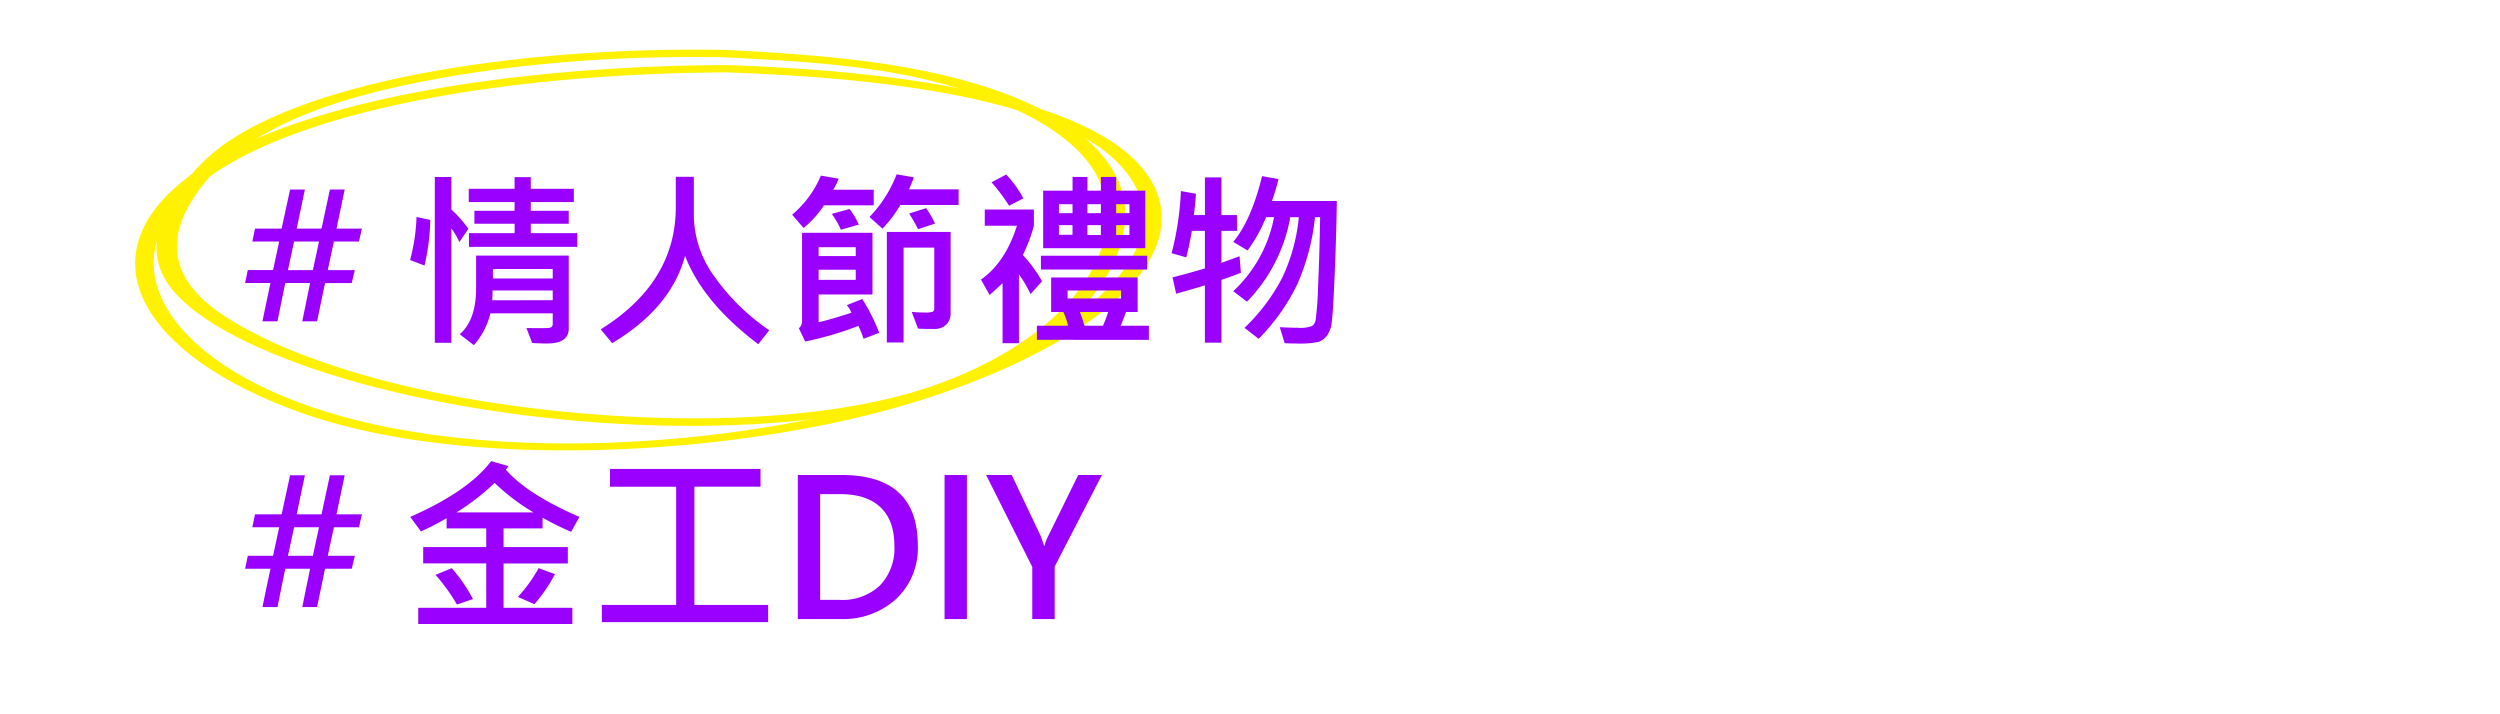
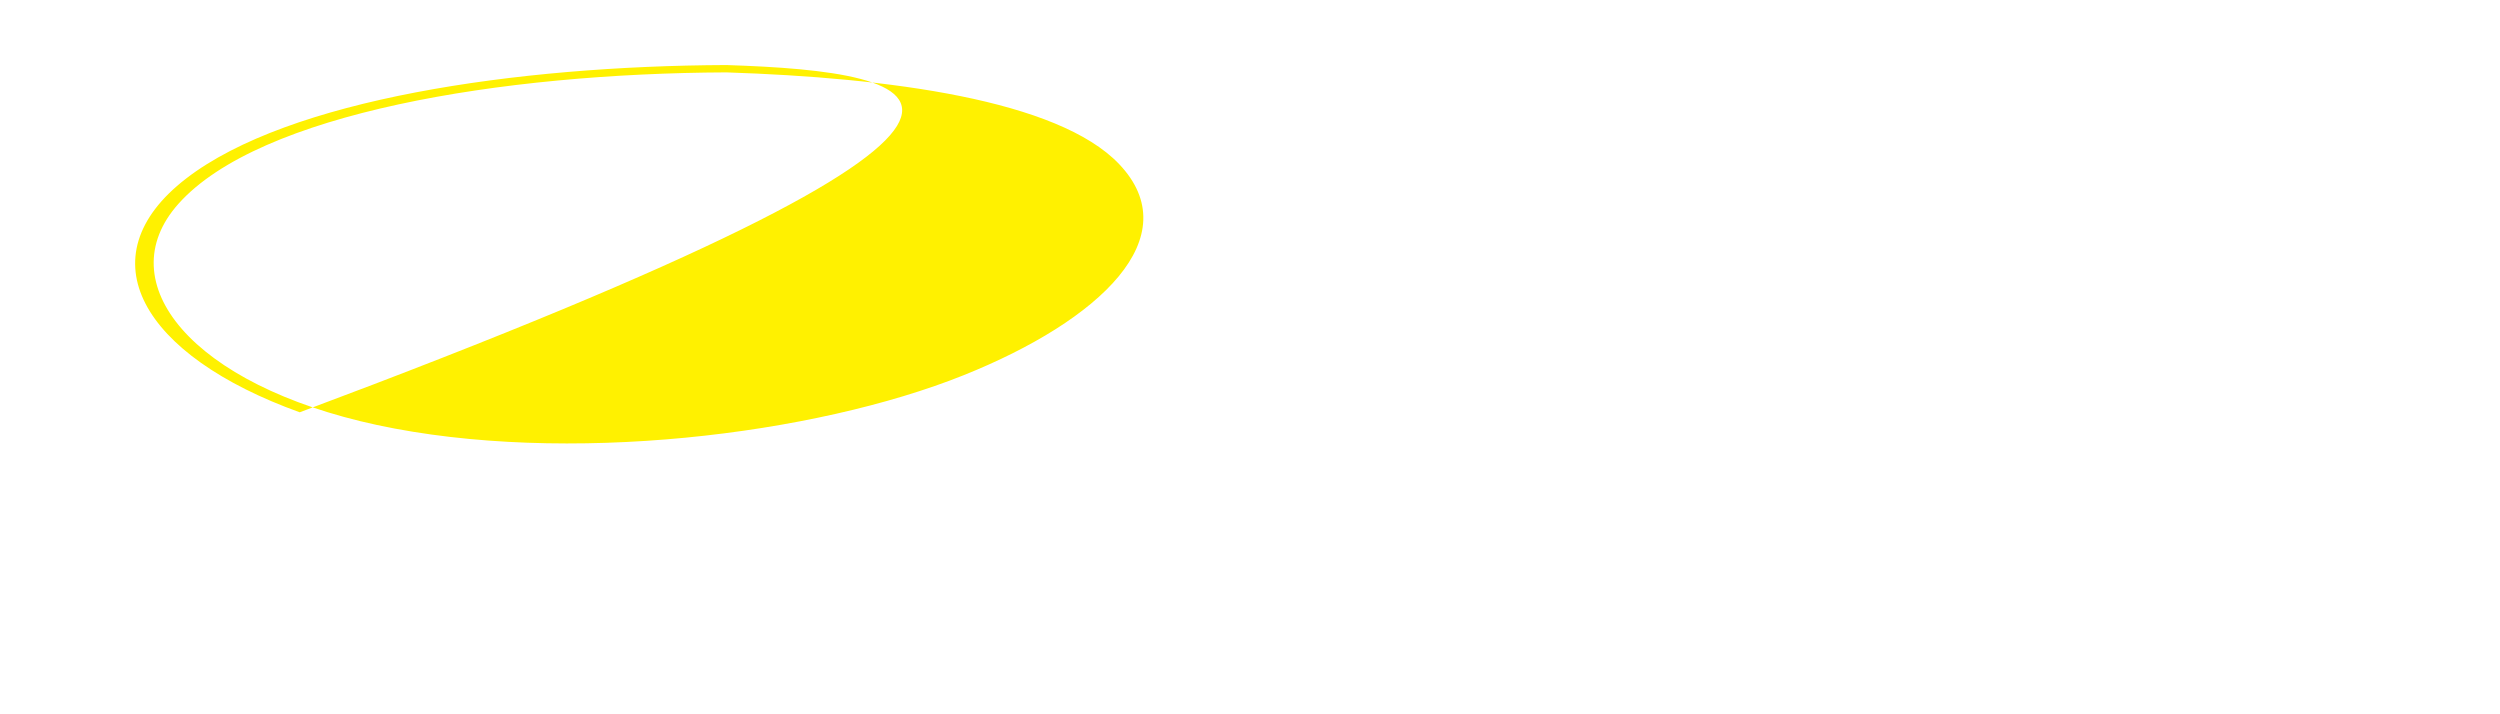
<svg xmlns="http://www.w3.org/2000/svg" width="420" height="120" viewBox="0 0 420 120">
  <g id="_3" data-name="3" transform="translate(-1200 -3381)">
-     <rect id="Rectangle_840" data-name="Rectangle 840" width="420" height="120" transform="translate(1200 3381)" fill="#fff" />
-     <path id="Path_34453" data-name="Path 34453" d="M99,1.277c12.321.631,23.783,1.289,34.422,3.884,13.856,3.38,23.286,8.532,27.413,14.792,7.517,11.4-2.683,27.693-25.668,36.125-23.923,8.775-62.38,6.515-87.533.932C34.45,54.082,22.891,49.9,15.049,44.782c-9.626-6.28-9.717-13.27-4.887-20.4,5.313-7.847,15.668-14.146,34.1-18.195,17.013-3.739,36.155-5.3,55.16-4.9,2.007.043,1.97-1.19-.023-1.232-34.178-.719-74.01,5.125-87.87,18.7C5.009,25.151.949,32.821,5.586,39.44c4.465,6.372,16.246,11.86,29.3,15.76,23.522,7.04,59.585,10.847,88.479,5.463,31.1-5.795,44.954-23.272,42.744-35.564-1.226-6.817-8.1-13.487-20.874-18.057C132.149,2.363,117.072.956,99.817.073c-1.975-.1-2.8,1.1-.812,1.2" transform="translate(1222.704 3389.342)" fill="#fff100" />
-     <path id="Path_34454" data-name="Path 34454" d="M99.322,3.818c27.239.888,55.725,4.62,65.987,15.407,11.653,12.249-3.179,26.264-26.1,35.46-24.993,10.03-66.856,15.194-98.584,8.371C9.578,56.378-4.561,39.163,7.272,25.9,20.892,10.64,61.549,3.98,99.322,3.818c2.018-.009,1.992-1.241-.022-1.233C63.924,2.737,25.818,8.33,8.557,21.659-8.582,34.892,1.163,51.394,27.651,60.924c27.638,9.943,72.825,7.369,102.05-1.334,27.366-8.15,47.285-22.4,41.872-35.79C165.719,9.325,133.261,3.693,99.3,2.585c-2-.065-1.956,1.169.022,1.233" transform="translate(1222.704 3389.342)" fill="#fff100" />
-     <path id="_情人節禮物_金工DIY" data-name="＃情人節禮物 ＃金工DIY" d="M25.8-17.594l-.25,1.094-.234,1.078H21.094l-1.031,4.8h4.547l-.266,1.094-.25,1.078H19.609L18.266-2.016H15.781l1.313-6.437H12.922L11.609-2.016H9.094q.266-1.344,1.344-6.437H6.172l.234-1.094.219-1.078h4.25l1.031-4.8H7.391l.453-2.172h4.469l1.422-6.562h2.484l-1.375,6.563h4.172l1.406-6.562h2.484l-1.375,6.563ZM14.406-15.422l-1.031,4.8h4.188l1.031-4.8Zm29.281-2.141-1.516,2.234a11.739,11.739,0,0,0-1.344-2.3V1.594H38.047V-26.266h2.781V-20.8A20.2,20.2,0,0,1,43.688-17.562Zm18.3,3.031h-18.2v-2.3h7.672v-1.578H44.7v-2.172h6.75v-1.469h-7.7v-2.234h7.7v-1.953h2.719v1.953h7.234v2.234H54.172v1.469h6.375v2.172H54.172v1.578h7.813Zm-24.7-4.516a36.75,36.75,0,0,1-.969,7.656l-2.422-.922a31.878,31.878,0,0,0,1.078-7.234ZM60.547-.828q0,2.531-3.609,2.531-1.188,0-2.531-.078L53.438-.891q3.125.047,3.773-.016a.659.659,0,0,0,.648-.75v-1.7H47.391a12.662,12.662,0,0,1-2.781,5.344L42.234.156q2.75-2.375,2.75-7.734v-5.484H60.547ZM57.859-9.219v-1.594H47.813v1.594Zm0,3.656V-7.2H47.75q0,.688-.062,1.641ZM94.234-.516,92.391,1.828q-9.344-7.078-12.3-14.859Q77.781-4.312,67.844,1.656L65.922-.672Q78.531-8.531,78.531-21.187V-26.3h3.031v6.578A17.7,17.7,0,0,0,85.055-9.492,36.432,36.432,0,0,0,94.234-.516Zm31.813-21.047h-9.8a19.638,19.638,0,0,1-3,3.969l-2.172-1.953a21.362,21.362,0,0,0,4.563-7.172l2.891.516q-.219.656-.828,2.016h8.344Zm-14.266.063h-8.359A16.564,16.564,0,0,1,100-17.7l-1.922-2.234a17.178,17.178,0,0,0,4.828-6.562l2.984.516a10.954,10.954,0,0,1-.906,1.859h6.8Zm10.3,3.063-2.844.938a26.987,26.987,0,0,0-1.5-2.625l2.844-.906A15.408,15.408,0,0,1,122.078-18.437Zm-12.8.172-3.016.859a13.126,13.126,0,0,0-1.531-2.656l2.984-.828A12.983,12.983,0,0,1,109.281-18.266ZM124.7-3.391a2.558,2.558,0,0,1-.75,1.938,2.727,2.727,0,0,1-1.969.719q-1.937,0-2.75-.062l-1.062-2.812A17.99,17.99,0,0,0,120.3-3.5a3.736,3.736,0,0,0,1.43-.148.561.561,0,0,0,.227-.508v-10.25H116.8V1.531h-2.812V-17.031H124.7Zm-12,3.3L110.078.922a19.1,19.1,0,0,0-.859-2.172,56.655,56.655,0,0,1-8.937,2.625L99.2-.859a1.436,1.436,0,0,0,.547-1.156V-16.891h11.828V-6.531h-9.047v4.672q2.125-.5,5.5-1.594a3.776,3.776,0,0,0-.766-1.281l2.594-1.031A30.4,30.4,0,0,1,112.7-.094Zm-3.937-12.891v-1.484h-6.234v1.484Zm0,4v-1.7h-6.234v1.7Zm28.156-13.7-2.391,1.25a29.9,29.9,0,0,0-2.953-3.937l2.469-1.312A18.788,18.788,0,0,1,136.922-22.687ZM157.406-14.3H140.25v-9.672h4.938v-2.3h2.5v2.3h2.266v-2.3h2.563v2.3h4.891Zm-2.656-5.891V-21.7h-2.234v1.516Zm-4.8,0V-21.7h-2.266v1.516Zm-4.766,0V-21.7h-2.281v1.516Zm9.563,3.672v-1.656h-2.234v1.656Zm-4.8,0v-1.656h-2.266v1.656Zm-4.766-.031v-1.625h-2.281v1.625Zm-5.125,7.813-1.922,2.141a22.028,22.028,0,0,0-1.953-3.328V1.656h-2.75V-8.422l-2.172,1.984L129.8-9.031q4.078-2.844,6.047-9.047h-5.406V-20.8h8.25v2.719a25.368,25.368,0,0,1-1.859,4.922A22.464,22.464,0,0,1,140.063-8.734Zm17.672-1.984H139.875v-2.312h17.859Zm.281,11.813H139.2V-1.281h5.219a9.208,9.208,0,0,0-.781-2.3h-2.047v-5.8h14.531v5.8h-1.953q-.438,1.2-.891,2.3h4.734Zm-4.672-6.953V-7.2h-8.984v1.344Zm-2.172,2.281h-4.734q.344.922.766,2.3H150.3Q150.8-2.422,151.172-3.578Zm38.422-18.656q-.078,5.453-.344,11.875t-.477,8.2A5.063,5.063,0,0,1,187.93.391a3.133,3.133,0,0,1-1.414,1.047,16.132,16.132,0,0,1-3.844.266q-1.094,0-1.844-.047L180-1.031q1.812.094,3.031.094a5.466,5.466,0,0,0,2.406-.3,1.688,1.688,0,0,0,.586-.969,53.8,53.8,0,0,0,.414-5.719q.234-5.047.344-11.594h-.859a37.31,37.31,0,0,1-2.977,11.273A34.184,34.184,0,0,1,176.453.922L174.078-.922a32.063,32.063,0,0,0,6.336-8.422A30.215,30.215,0,0,0,183.2-19.516h-1.437a27.112,27.112,0,0,1-7.266,14.2l-2.312-1.766a22.775,22.775,0,0,0,6.859-12.437H177.7a25.575,25.575,0,0,1-3.109,5.594l-2.406-1.437q3.031-3.641,4.844-11.047l2.75.484a31.757,31.757,0,0,1-1.094,3.688ZM173.469-10.172q-1.281.516-3.266,1.188V1.563h-2.781V-8.062q-1.609.5-4.828,1.406l-.609-2.75q2.547-.625,5.438-1.5v-6.312h-2.2a45.041,45.041,0,0,1-.937,4.453l-2.453-.7a50.728,50.728,0,0,0,1.563-10.437l2.531.453q-.156,2.109-.359,3.578h1.859V-26.2H170.2v6.328H172.8l.031,2.656H170.2v5.375q2.813-1.016,3.047-1.109ZM25.8,30.406l-.25,1.094-.234,1.078H21.094l-1.031,4.8h4.547l-.266,1.094-.25,1.078H19.609l-1.344,6.438H15.781l1.313-6.437H12.922l-1.312,6.438H9.094q.266-1.344,1.344-6.437H6.172l.234-1.094.219-1.078h4.25l1.031-4.8H7.391l.453-2.172h4.469l1.422-6.562h2.484l-1.375,6.563h4.172l1.406-6.562h2.484l-1.375,6.563ZM14.406,32.578l-1.031,4.8h4.188l1.031-4.8Zm47.938-1.734-1.391,2.5a45.351,45.351,0,0,1-4.8-2.375v1.8H49.594v3.141h10.8v2.75h-10.8v7.453H61.156v2.719H35.266V46.109H46.688V38.656H36.094v-2.75H46.688V32.766H40.031V31.047a42.8,42.8,0,0,1-4.312,2.234l-1.8-2.437q9.766-4.3,13.594-9.375l2.891.828a1.954,1.954,0,0,1-.422.609Q53.594,27.047,62.344,30.844Zm-7.719-.766a35.161,35.161,0,0,1-6.531-4.953A38.335,38.335,0,0,1,41.7,30.078Zm3.609,10.375A25.773,25.773,0,0,1,54.781,45.5L52,44.281a23.944,23.944,0,0,0,3.484-4.828ZM44.453,44.641l-2.687.922a30.811,30.811,0,0,0-3.594-4.984l2.719-1.125A26.365,26.365,0,0,1,44.453,44.641Zm49.594,3.875H66.109V45.625H78.594V25.766H67.484V22.781H92.766v2.984H81.656V45.625H94.047ZM99.031,48V23.8h7.344q12.812,0,12.813,11.8a11.7,11.7,0,0,1-3.648,9.039A13.247,13.247,0,0,1,106.188,48Zm3.75-20.984V44.781h3.3a9.192,9.192,0,0,0,6.727-2.4,8.972,8.972,0,0,0,2.445-6.711q0-4.234-2.328-6.445t-6.75-2.211Zm24.656-.156V48h-3.75V23.8h3.75ZM150.125,23.8l-7.937,15.375V48h-3.766V39.25L130.672,23.8h4.3l4.875,10.266q0,.016.578,1.656h.047a6.886,6.886,0,0,1,.609-1.625l5.063-10.3Z" transform="translate(1235 3437)" fill="#90f" />
+     <path id="Path_34454" data-name="Path 34454" d="M99.322,3.818c27.239.888,55.725,4.62,65.987,15.407,11.653,12.249-3.179,26.264-26.1,35.46-24.993,10.03-66.856,15.194-98.584,8.371C9.578,56.378-4.561,39.163,7.272,25.9,20.892,10.64,61.549,3.98,99.322,3.818c2.018-.009,1.992-1.241-.022-1.233C63.924,2.737,25.818,8.33,8.557,21.659-8.582,34.892,1.163,51.394,27.651,60.924C165.719,9.325,133.261,3.693,99.3,2.585c-2-.065-1.956,1.169.022,1.233" transform="translate(1222.704 3389.342)" fill="#fff100" />
  </g>
</svg>